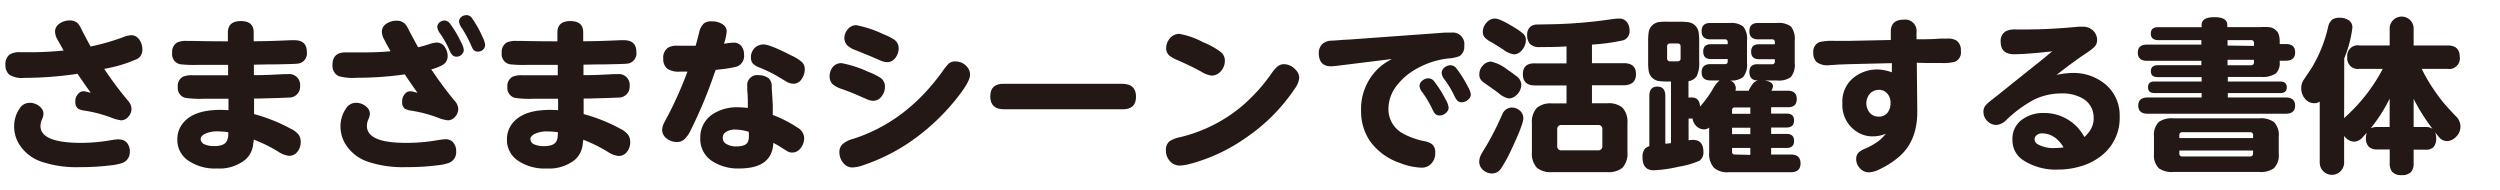
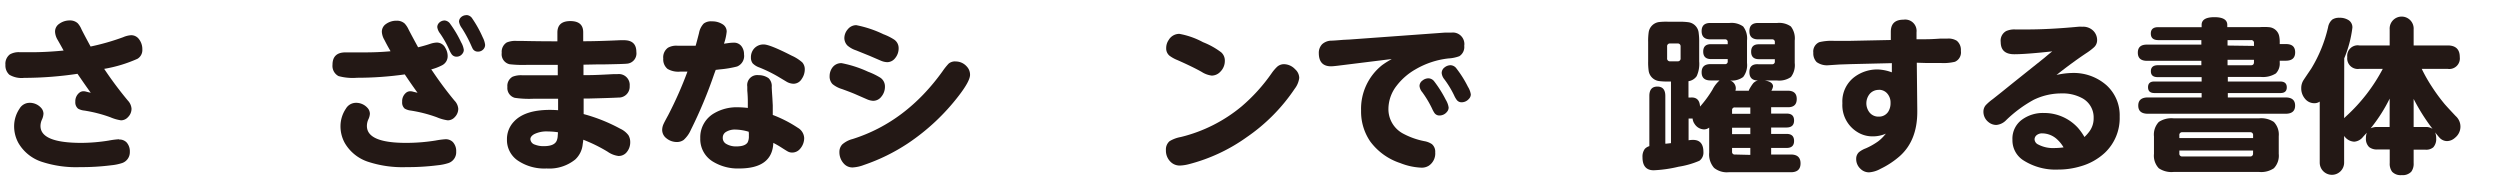
<svg xmlns="http://www.w3.org/2000/svg" id="レイヤー_1" data-name="レイヤー 1" viewBox="0 0 460 35">
  <defs>
    <style>.cls-1{fill:#231815;}</style>
  </defs>
  <title>UDshinmarugo_B</title>
  <path class="cls-1" d="M19.17,12.67a67.72,67.72,0,0,0,4.37,5.85A2.42,2.42,0,0,1,24.2,20a2.15,2.15,0,0,1-.65,1.55,1.73,1.73,0,0,1-1.29.59,7.82,7.82,0,0,1-1.94-.56,25.21,25.21,0,0,0-4.83-1.24A2.85,2.85,0,0,1,14.38,20a1.48,1.48,0,0,1-.52-1.27A2,2,0,0,1,14.68,17a1.21,1.21,0,0,1,.71-.21,2.14,2.14,0,0,1,.56.1l.75.18q-1-1.38-2.44-3.49a67.53,67.53,0,0,1-9.83.75,4.41,4.41,0,0,1-2.71-.58A2.27,2.27,0,0,1,1,11.93,2.16,2.16,0,0,1,1.83,10a3.32,3.32,0,0,1,1.87-.39l2,0q2.84,0,6-.31l-.1-.19q-.55-1-1-1.78a3.2,3.2,0,0,1-.47-1.48,1.71,1.71,0,0,1,.77-1.47,3.26,3.26,0,0,1,1.94-.62,2.08,2.08,0,0,1,1.47.53A3.91,3.91,0,0,1,15,5.41q.59,1.17,1.67,3.15a42.74,42.74,0,0,0,6-1.72,4.3,4.3,0,0,1,1.44-.36,1.76,1.76,0,0,1,1.38.62,3,3,0,0,1,.7,2,1.86,1.86,0,0,1-.9,1.72A25.33,25.33,0,0,1,19.17,12.67Zm2.72,13a1.85,1.85,0,0,1,1.39.52,2.45,2.45,0,0,1,.61,1.76A2.1,2.1,0,0,1,22.47,30a9.21,9.21,0,0,1-2,.41,43.39,43.39,0,0,1-5.7.34,20.28,20.28,0,0,1-7.15-1,7.75,7.75,0,0,1-4.22-3.42,6.34,6.34,0,0,1-.8-3.11A5.79,5.79,0,0,1,3.59,20a2.14,2.14,0,0,1,1.82-1.08,2.79,2.79,0,0,1,2.13.9A1.66,1.66,0,0,1,8,20.91,2.91,2.91,0,0,1,7.72,22a2.87,2.87,0,0,0-.27,1.18q0,3.11,7.52,3.11a32.27,32.27,0,0,0,5-.42A15.48,15.48,0,0,1,21.89,25.62Z" />
-   <path class="cls-1" d="M46.72,11.9v1.92l1.08,0q1.17,0,4.43-.18l.74,0a2,2,0,0,1,2.25,2.18,2,2,0,0,1-2.09,2.13q-1.1.07-5.46.18l-.92,0,0,2.86a30.81,30.81,0,0,1,6.71,2.68A4,4,0,0,1,55,24.85a2.42,2.42,0,0,1,.33,1.23,2.81,2.81,0,0,1-.74,2,1.89,1.89,0,0,1-1.41.59,4.42,4.42,0,0,1-2-.78,28,28,0,0,0-4.49-2.21q0,.19-.1.8a4.38,4.38,0,0,1-1.38,2.84A7.59,7.59,0,0,1,39.92,31a8.7,8.7,0,0,1-5.37-1.51,4.57,4.57,0,0,1-1.92-3.86,4.63,4.63,0,0,1,1.26-3.23q2-2.18,6.65-2.18.78,0,1.5.06V18.17H37.48A17.74,17.74,0,0,1,34.07,18a1.87,1.87,0,0,1-1.36-2,1.93,1.93,0,0,1,.95-1.88,4.15,4.15,0,0,1,1.78-.27H36.5l3.15,0,2.32,0V11.94H36.24a21.47,21.47,0,0,1-3.11-.12,1.88,1.88,0,0,1-1.45-2.1,2,2,0,0,1,.93-1.91,4.2,4.2,0,0,1,1.83-.28h.93q3.26.07,5.86.07h.7V6q0-2.12,2.38-2.12t2.37,2.07V7.59q2.61,0,6.77-.19h.73q2.28,0,2.28,2.16a1.89,1.89,0,0,1-1.79,2.16q-.44.06-4.23.13H49.28ZM42,24.33a12.13,12.13,0,0,0-1.81-.15,5.14,5.14,0,0,0-2.56.49q-.71.41-.71.93a1.13,1.13,0,0,0,.83,1,4.18,4.18,0,0,0,1.67.28q2,0,2.38-1.1A2.6,2.6,0,0,0,42,25Z" />
  <path class="cls-1" d="M79.35,12.77l.27.38a66.67,66.67,0,0,0,4,5.36A2.42,2.42,0,0,1,84.32,20a2.18,2.18,0,0,1-.64,1.55,1.73,1.73,0,0,1-1.29.59,7.75,7.75,0,0,1-2-.56,25.24,25.24,0,0,0-4.83-1.24,2.82,2.82,0,0,1-1.1-.36A1.47,1.47,0,0,1,74,18.74,2,2,0,0,1,74.8,17a1.24,1.24,0,0,1,.73-.21,2.11,2.11,0,0,1,.55.1l.75.18q-1.12-1.54-2.35-3.38a63,63,0,0,1-8.81.62A9.8,9.8,0,0,1,62.29,14a2.11,2.11,0,0,1-1.11-2.07q0-2.3,2.41-2.29l1.66,0q.83,0,1.81,0,2.59,0,4.8-.21l-.13-.24q-.55-.95-1-1.85a3.25,3.25,0,0,1-.47-1.48A1.71,1.71,0,0,1,71,4.43a3.29,3.29,0,0,1,2-.62,2.11,2.11,0,0,1,1.47.53,4.19,4.19,0,0,1,.7,1.07q.55,1.07,1.76,3.29,1.18-.28,2.19-.62a4.39,4.39,0,0,1,1.26-.25,1.76,1.76,0,0,1,1.57,1,2.92,2.92,0,0,1,.42,1.5A1.86,1.86,0,0,1,81.36,12,9.4,9.4,0,0,1,79.35,12.77Zm2.59,12.85a1.85,1.85,0,0,1,1.39.52,2.45,2.45,0,0,1,.61,1.76A2.1,2.1,0,0,1,82.52,30a9.18,9.18,0,0,1-2,.41,43.41,43.41,0,0,1-5.7.34,20.29,20.29,0,0,1-7.15-1,7.75,7.75,0,0,1-4.22-3.42,6.34,6.34,0,0,1-.8-3.11A5.79,5.79,0,0,1,63.64,20a2.14,2.14,0,0,1,1.82-1.08,2.79,2.79,0,0,1,2.13.9,1.64,1.64,0,0,1,.47,1.13A2.81,2.81,0,0,1,67.76,22a2.94,2.94,0,0,0-.25,1.18q0,3.11,7.2,3.11a34.21,34.21,0,0,0,5.42-.43A15.25,15.25,0,0,1,81.94,25.62ZM81.85,3.77a1.38,1.38,0,0,1,1,.64,20.38,20.38,0,0,1,2,3.38,3.8,3.8,0,0,1,.49,1.38,1.12,1.12,0,0,1-.27.73,1.31,1.31,0,0,1-1.08.53,1.08,1.08,0,0,1-.9-.47,4.12,4.12,0,0,1-.43-.81,18.33,18.33,0,0,0-1.69-3A2.44,2.44,0,0,1,80.46,5a1.13,1.13,0,0,1,.31-.78A1.44,1.44,0,0,1,81.85,3.77Zm4-1a1.33,1.33,0,0,1,1.07.67,20.86,20.86,0,0,1,1.91,3.45,3.93,3.93,0,0,1,.43,1.35A1.17,1.17,0,0,1,89,9a1.32,1.32,0,0,1-1.07.5A1.07,1.07,0,0,1,87,9q-.1-.18-.39-.83a22.7,22.7,0,0,0-1.63-3A2.72,2.72,0,0,1,84.46,4a1.09,1.09,0,0,1,.34-.8A1.44,1.44,0,0,1,85.85,2.79Z" />
  <path class="cls-1" d="M107.36,11.9v1.92l1.08,0q1.17,0,4.43-.18l.74,0a2,2,0,0,1,2.25,2.18,2,2,0,0,1-2.09,2.13q-1.1.07-5.46.18l-.92,0,0,2.86a30.81,30.81,0,0,1,6.71,2.68,4,4,0,0,1,1.53,1.21,2.42,2.42,0,0,1,.33,1.23,2.81,2.81,0,0,1-.74,2,1.89,1.89,0,0,1-1.41.59,4.42,4.42,0,0,1-2-.78,28,28,0,0,0-4.49-2.21q0,.19-.1.8a4.38,4.38,0,0,1-1.38,2.84A7.59,7.59,0,0,1,100.57,31a8.7,8.7,0,0,1-5.37-1.51,4.57,4.57,0,0,1-1.92-3.86,4.63,4.63,0,0,1,1.26-3.23q2-2.18,6.65-2.18.78,0,1.5.06V18.17H98.12A17.74,17.74,0,0,1,94.72,18a1.87,1.87,0,0,1-1.36-2,1.93,1.93,0,0,1,.95-1.88,4.15,4.15,0,0,1,1.78-.27h1.07l3.15,0,2.32,0V11.94H96.88a21.47,21.47,0,0,1-3.11-.12,1.88,1.88,0,0,1-1.45-2.1,2,2,0,0,1,.93-1.91,4.2,4.2,0,0,1,1.83-.28H96q3.26.07,5.86.07h.7V6q0-2.12,2.38-2.12t2.37,2.07V7.59q2.61,0,6.77-.19h.73q2.28,0,2.28,2.16a1.89,1.89,0,0,1-1.79,2.16q-.44.06-4.23.13h-1.14Zm-4.69,12.44a12.13,12.13,0,0,0-1.81-.15,5.14,5.14,0,0,0-2.56.49q-.71.41-.71.93a1.13,1.13,0,0,0,.83,1,4.18,4.18,0,0,0,1.67.28q2,0,2.38-1.1a2.6,2.6,0,0,0,.15-.78Z" />
  <path class="cls-1" d="M131.69,12.86l-.27.73a83.34,83.34,0,0,1-4.31,10.32,5.36,5.36,0,0,1-1.32,1.84,2.11,2.11,0,0,1-1.24.38,3,3,0,0,1-1.91-.67,1.94,1.94,0,0,1-.8-1.6,2.72,2.72,0,0,1,.28-1.1q.13-.3.83-1.58a70.65,70.65,0,0,0,3.54-8l-1.35,0a3.92,3.92,0,0,1-2.31-.5,2.25,2.25,0,0,1-.79-1.9,2.17,2.17,0,0,1,.87-2,3.16,3.16,0,0,1,1.73-.37H126l2,0q.22-.76.62-2.33a3.39,3.39,0,0,1,.87-1.75A2.23,2.23,0,0,1,131,3.93a3.48,3.48,0,0,1,1.9.5,1.56,1.56,0,0,1,.81,1.39,9.54,9.54,0,0,1-.5,2.22l.65-.09a8.46,8.46,0,0,1,1.11-.1,1.73,1.73,0,0,1,1.48.68A2.42,2.42,0,0,1,136.9,10a2.08,2.08,0,0,1-1.29,2.24,19.56,19.56,0,0,1-3.18.53Zm5.91,7,0-1.11q0-1-.1-2.09,0-.39,0-.73a1.84,1.84,0,0,1,2.06-2.1,3.15,3.15,0,0,1,1.85.55A2,2,0,0,1,142,16q0,.33.12,2.07l.07,1.33,0,1c0,.25,0,.5,0,.75a23.14,23.14,0,0,1,4.62,2.37,2.3,2.3,0,0,1,1.16,1.87,3,3,0,0,1-.76,2,1.88,1.88,0,0,1-1.48.68,1.63,1.63,0,0,1-.74-.18q-.24-.12-1.44-.89-.47-.3-1.26-.71Q142.11,31,136,31a8.76,8.76,0,0,1-4.68-1.18,4.83,4.83,0,0,1-2.47-4.38,5.09,5.09,0,0,1,2.52-4.58,8.18,8.18,0,0,1,4.46-1.12A15.44,15.44,0,0,1,137.59,19.86Zm.16,4.38a9.13,9.13,0,0,0-2.44-.4,3.12,3.12,0,0,0-1.78.46,1.2,1.2,0,0,0-.55,1.05,1.23,1.23,0,0,0,.59,1.1,3.48,3.48,0,0,0,1.9.49q1.63,0,2.09-.75a2.43,2.43,0,0,0,.22-1.2A3.7,3.7,0,0,0,137.76,24.24Zm2.77-16.06q1.11,0,5.14,2.06a7.65,7.65,0,0,1,1.94,1.23,1.89,1.89,0,0,1,.47,1.27,3.06,3.06,0,0,1-.56,1.78,1.77,1.77,0,0,1-1.5.89,2.66,2.66,0,0,1-1.23-.34l-1.67-1a25.82,25.82,0,0,0-3.41-1.66,3.14,3.14,0,0,1-1.23-.77,1.74,1.74,0,0,1-.31-1.05A2.42,2.42,0,0,1,138.7,9,2.29,2.29,0,0,1,140.53,8.18Z" />
  <path class="cls-1" d="M154.86,11.62a21,21,0,0,1,4.87,1.58,12.87,12.87,0,0,1,2.26,1.1,1.93,1.93,0,0,1,.84,1.63,2.83,2.83,0,0,1-.67,1.87,1.88,1.88,0,0,1-1.5.75,3.13,3.13,0,0,1-1.11-.27l-2.29-1q-.81-.34-2.32-.89a5,5,0,0,1-1.76-.92,2,2,0,0,1-.53-1.47,2.63,2.63,0,0,1,.58-1.66A2,2,0,0,1,154.86,11.62Zm20.95-.31a2.71,2.71,0,0,1,2.07.92,2.2,2.2,0,0,1,.61,1.53q0,1.15-2.06,3.83a39.4,39.4,0,0,1-9.33,8.76,35,35,0,0,1-8.13,4,6.92,6.92,0,0,1-2.07.46,2.11,2.11,0,0,1-1.64-.71,3.08,3.08,0,0,1-.81-2.13,2,2,0,0,1,.52-1.39,4.61,4.61,0,0,1,1.91-1q9.86-3.12,16.58-12.51a11.17,11.17,0,0,1,1.11-1.38A1.85,1.85,0,0,1,175.81,11.3ZM157.55,4.63a20.52,20.52,0,0,1,5,1.67,10.15,10.15,0,0,1,2,1,1.9,1.9,0,0,1,.8,1.58,2.81,2.81,0,0,1-.67,1.85,1.85,1.85,0,0,1-1.45.71,3.26,3.26,0,0,1-1.14-.27L160,10.27l-2.47-1a4.61,4.61,0,0,1-1.6-.89A2,2,0,0,1,155.36,7,2.49,2.49,0,0,1,156,5.38,2,2,0,0,1,157.55,4.63Z" />
-   <path class="cls-1" d="M184.75,15.42h21.73q2.55,0,2.55,2.37t-2.55,2.32H184.76q-2.55,0-2.55-2.38T184.75,15.42Z" />
  <path class="cls-1" d="M236.3,11.81a2.87,2.87,0,0,1,2,.93,2.18,2.18,0,0,1,.76,1.6,4.11,4.11,0,0,1-.84,2,33.18,33.18,0,0,1-8.78,8.87,32,32,0,0,1-10.69,5,7.56,7.56,0,0,1-1.64.25,2.36,2.36,0,0,1-1.72-.68,2.87,2.87,0,0,1-.86-2.16,2,2,0,0,1,.67-1.64,6,6,0,0,1,2.07-.77,27.78,27.78,0,0,0,11.16-5.61A32,32,0,0,0,234,13.45a7.74,7.74,0,0,1,1-1.17A1.89,1.89,0,0,1,236.3,11.81ZM217,6.23a14.52,14.52,0,0,1,4.35,1.53,14,14,0,0,1,3.35,1.87,2,2,0,0,1,.67,1.55,2.79,2.79,0,0,1-.81,2,2.19,2.19,0,0,1-1.6.73,4.4,4.4,0,0,1-1.85-.68q-1.63-.92-4.43-2.16a6.56,6.56,0,0,1-1.48-.81,1.73,1.73,0,0,1-.62-1.41,2.59,2.59,0,0,1,.47-1.51A2.26,2.26,0,0,1,217,6.23Z" />
  <path class="cls-1" d="M256.08,10.86l-10,1.24q-.86.1-1.17.1-2.25,0-2.25-2.46a2.26,2.26,0,0,1,.61-1.6A2.58,2.58,0,0,1,245,7.48q.39,0,2.16-.15l1.2-.06L265.84,6q.73,0,1.21,0a2.12,2.12,0,0,1,2.37,2.43,2,2,0,0,1-.9,1.91,6.69,6.69,0,0,1-2,.41,15.38,15.38,0,0,0-6.05,2,11.59,11.59,0,0,0-3.47,3A7,7,0,0,0,255.47,20a5.09,5.09,0,0,0,2.83,4.65,13.82,13.82,0,0,0,3.76,1.32,3.54,3.54,0,0,1,1.41.55,1.82,1.82,0,0,1,.61,1.51,2.71,2.71,0,0,1-1.18,2.46,2.41,2.41,0,0,1-1.36.36,11.65,11.65,0,0,1-3.88-.84,11.2,11.2,0,0,1-5.55-4,9.7,9.7,0,0,1-1.67-5.64A10.26,10.26,0,0,1,254.29,12a14.77,14.77,0,0,1,1.27-.83Zm6.78,3.55a1.41,1.41,0,0,1,1.07.61,21.48,21.48,0,0,1,2.1,3.35,3.74,3.74,0,0,1,.52,1.41,1.2,1.2,0,0,1-.3.79,1.75,1.75,0,0,1-1.41.68,1.09,1.09,0,0,1-.9-.46,5.32,5.32,0,0,1-.44-.81,19,19,0,0,0-1.79-3,2.12,2.12,0,0,1-.52-1.15,1.25,1.25,0,0,1,.53-1A1.78,1.78,0,0,1,262.86,14.41ZM266.92,12a1.41,1.41,0,0,1,1.08.62,19.73,19.73,0,0,1,2.1,3.35,3.68,3.68,0,0,1,.53,1.39,1.19,1.19,0,0,1-.36.84,1.76,1.76,0,0,1-1.35.62,1.1,1.1,0,0,1-.9-.46,4.41,4.41,0,0,1-.46-.81,17.54,17.54,0,0,0-1.79-2.95,2.15,2.15,0,0,1-.5-1.16,1.29,1.29,0,0,1,.55-1.05A1.77,1.77,0,0,1,266.92,12Z" />
-   <path class="cls-1" d="M278.11,19.79a2.24,2.24,0,0,1,1.51.53,1.83,1.83,0,0,1,.67,1.47q0,1.1-2.32,6a23.45,23.45,0,0,1-1.78,3.2,1.94,1.94,0,0,1-1.6.93,2.48,2.48,0,0,1-1.89-.83,1.94,1.94,0,0,1-.52-1.36,2.9,2.9,0,0,1,.28-1.16q.15-.33,1.13-1.92a55.11,55.11,0,0,0,2.8-5.54,2.05,2.05,0,0,1,1-1.14A1.92,1.92,0,0,1,278.11,19.79Zm-3.76-8.45a7.18,7.18,0,0,1,2.92,1.41q.93.62,1.75,1.26a2,2,0,0,1,.9,1.54,2.63,2.63,0,0,1-.95,2,2,2,0,0,1-1.39.56,3.8,3.8,0,0,1-1.76-.92q-.95-.71-1.79-1.29-1.17-.8-1.36-1a1.57,1.57,0,0,1-.47-1.24A2.29,2.29,0,0,1,272.9,12,2,2,0,0,1,274.35,11.33Zm.73-7.92q.95,0,3.75,1.76a8.56,8.56,0,0,1,1.6,1.18,1.61,1.61,0,0,1,.33,1.05,2.89,2.89,0,0,1-.8,1.91,1.88,1.88,0,0,1-1.42.68,4.23,4.23,0,0,1-1.91-.86q-1.18-.77-2.13-1.33a4.63,4.63,0,0,1-1.38-1,1.59,1.59,0,0,1-.28-1,2.5,2.5,0,0,1,.71-1.67A2,2,0,0,1,275.08,3.41Zm17.84,4.8v3.41h5.89q2.21,0,2.21,2t-2.21,2.06h-5.89V19h2.84a3.9,3.9,0,0,1,2.77.81,3.81,3.81,0,0,1,.92,2.86V28a3.86,3.86,0,0,1-.92,2.87,4,4,0,0,1-2.77.8h-10.2a4,4,0,0,1-2.77-.8,3.86,3.86,0,0,1-.92-2.87V22.7a3.81,3.81,0,0,1,.92-2.86,3.9,3.9,0,0,1,2.77-.81h2.68V15.72h-5.82q-2.21,0-2.21-2.06t2.21-2h5.82V8.54q-1.7.12-4.87.12a2.4,2.4,0,0,1-1.87-.59,2.44,2.44,0,0,1-.5-1.63,1.84,1.84,0,0,1,.73-1.63,2.1,2.1,0,0,1,1.08-.3l3.3-.06a87.54,87.54,0,0,0,10.54-.93,9.7,9.7,0,0,1,1.24-.1,1.71,1.71,0,0,1,1.55.77,2.55,2.55,0,0,1,.4,1.41,1.73,1.73,0,0,1-1.18,1.82A37.64,37.64,0,0,1,293,8.2ZM294,23h-6.66a.73.73,0,0,0-.81.83v3a.73.73,0,0,0,.81.83H294a.73.73,0,0,0,.83-.83v-3A.73.73,0,0,0,294,23Z" />
  <path class="cls-1" d="M312.81,19.61a21,21,0,0,0,2.29-3.12,5.51,5.51,0,0,1,1.3-1.69h-1.67q-1.63,0-1.63-1.5t1.63-1.5h2.64a.47.47,0,0,0,.53-.53v-.4h-3.06q-1.45,0-1.45-1.38t1.45-1.36h3.06V7.77a.47.47,0,0,0-.53-.53h-2.67q-1.6,0-1.6-1.51t1.6-1.5h3.52a3.7,3.7,0,0,1,2.52.64,3.59,3.59,0,0,1,.71,2.59v4.12a3.58,3.58,0,0,1-.71,2.59,3.47,3.47,0,0,1-2.4.64,1.54,1.54,0,0,1,1.05,1.42,1.78,1.78,0,0,1-.07.46h2.47l0-.09a7.7,7.7,0,0,1,.81-1.29,1.72,1.72,0,0,1,.87-.5q-1.58,0-1.58-1.54t1.63-1.45h2.52a.47.47,0,0,0,.53-.53v-.4h-2.92q-1.44,0-1.44-1.38t1.44-1.36h2.92V7.77a.47.47,0,0,0-.53-.53h-2.55q-1.6,0-1.6-1.51t1.6-1.5H327a3.7,3.7,0,0,1,2.52.64,3.59,3.59,0,0,1,.71,2.59v4.12a3.6,3.6,0,0,1-.7,2.59,3.76,3.76,0,0,1-2.53.64h-2.28q1.52.24,1.52,1.11a2.64,2.64,0,0,1-.3.77h3q1.66,0,1.66,1.52T329,19.73h-3.11V20.9h2.87q1.35,0,1.35,1.27t-1.35,1.29h-2.87v1.18h2.86q1.36,0,1.36,1.29t-1.36,1.29h-2.86v1.21h3.63q1.78,0,1.78,1.63t-1.78,1.63H318.08a3.76,3.76,0,0,1-2.69-.8,3.75,3.75,0,0,1-.9-2.81v-4.6a1.61,1.61,0,0,1-.95.33,2.14,2.14,0,0,1-1.73-1,2,2,0,0,1-.37-1h-.74v4a5.46,5.46,0,0,1,.81-.07q1.92,0,1.92,2.24a1.84,1.84,0,0,1-.74,1.6,15.78,15.78,0,0,1-3.85,1.1,23.78,23.78,0,0,1-4.56.65q-2.06,0-2.06-2.4a2.37,2.37,0,0,1,.43-1.54,1.92,1.92,0,0,1,.83-.5V17.66q0-1.73,1.47-1.73t1.47,1.73v8.78l.13,0,.79-.09.12,0V15H307a11.79,11.79,0,0,1-1.78-.09A2.22,2.22,0,0,1,303.35,13a11.1,11.1,0,0,1-.09-1.72V7.75A11.1,11.1,0,0,1,303.35,6a2.22,2.22,0,0,1,1.89-1.94A11.47,11.47,0,0,1,307,4h1.9a11.34,11.34,0,0,1,1.76.09,2.19,2.19,0,0,1,1.9,2,11.29,11.29,0,0,1,.09,1.69v3.51a5.42,5.42,0,0,1-.46,2.72,2.23,2.23,0,0,1-1.51.93v3h.5Q312.71,17.88,312.81,19.61ZM308.65,8h-1.32a.51.51,0,0,0-.58.58v2.12a.51.51,0,0,0,.58.58h1.32a.51.51,0,0,0,.58-.58V8.54A.51.51,0,0,0,308.65,8Zm13.41,11.77h-2.83a.47.47,0,0,0-.53.53v.64h3.36Zm0,3.73h-3.36v1.18h3.36Zm0,5V27.22h-3.36v.68a.47.47,0,0,0,.53.53Z" />
  <path class="cls-1" d="M352.69,11.54l.09,8.66v.37q0,5.24-3.17,8.11A15.58,15.58,0,0,1,346,31.07a5,5,0,0,1-2.09.64,2.18,2.18,0,0,1-1.54-.61,2.42,2.42,0,0,1-.83-1.87,1.64,1.64,0,0,1,.52-1.24,4.57,4.57,0,0,1,1.26-.7A12.54,12.54,0,0,0,345.59,26a7.27,7.27,0,0,0,1.21-1.17l.21-.24a6,6,0,0,1-2.49.5,5.18,5.18,0,0,1-2.84-.84A5.79,5.79,0,0,1,339,19a5.62,5.62,0,0,1,2.31-4.9,7,7,0,0,1,4.21-1.32,8.3,8.3,0,0,1,2.58.53l0-1.69-7.58.18-2.06.07L336.5,12a3.27,3.27,0,0,1-2.24-.58,2.29,2.29,0,0,1-.61-1.72,1.86,1.86,0,0,1,1.1-1.94,9.54,9.54,0,0,1,2.75-.24h2.74l7.67-.16,0-1.35V5.84q0-2.22,2.35-2.22a2.09,2.09,0,0,1,2.38,2.31V7.22l1.69,0q1.06,0,2.74-.12.8,0,1.26,0a2.9,2.9,0,0,1,1.72.4,2.18,2.18,0,0,1,.75,1.87,1.87,1.87,0,0,1-1.1,2,9,9,0,0,1-2.61.22q-1.87,0-2.74,0Zm-7,5a2.14,2.14,0,0,0-1.63.7,2.73,2.73,0,0,0-.07,3.45,2.08,2.08,0,0,0,1.69.77,2,2,0,0,0,1.75-.9,2.87,2.87,0,0,0,.43-1.61,2.51,2.51,0,0,0-.62-1.76A2,2,0,0,0,345.71,16.52Z" />
  <path class="cls-1" d="M377.62,9.45q-4.84.53-7,.53-2.49,0-2.49-2.26a2,2,0,0,1,1-2,3.69,3.69,0,0,1,1.69-.3h2.06q4.25,0,9.52-.5a5.49,5.49,0,0,1,.73,0,2.64,2.64,0,0,1,2,.71,2.41,2.41,0,0,1,.74,1.76,1.76,1.76,0,0,1-.56,1.3,10.88,10.88,0,0,1-1.45,1.1q-2.59,1.73-5.46,4a14.09,14.09,0,0,1,2.81-.36,9.12,9.12,0,0,1,6.38,2.25,7.45,7.45,0,0,1,2.43,5.79,8.76,8.76,0,0,1-2.77,6.68,10.87,10.87,0,0,1-4.35,2.43,14.25,14.25,0,0,1-4.21.62,11,11,0,0,1-6.34-1.67,4.36,4.36,0,0,1-2.06-3.81A4.3,4.3,0,0,1,372.07,22a6.51,6.51,0,0,1,4-1.21,8.39,8.39,0,0,1,6.26,2.72,10.74,10.74,0,0,1,1.21,1.7,7.54,7.54,0,0,0,.95-1.08,4,4,0,0,0,.74-2.4A4,4,0,0,0,383,18a7.49,7.49,0,0,0-3.67-.81,11.55,11.55,0,0,0-5.18,1.2,23.39,23.39,0,0,0-5,3.7,2.84,2.84,0,0,1-1.82.9,2.27,2.27,0,0,1-1.48-.55,2.4,2.4,0,0,1-.9-1.92,1.83,1.83,0,0,1,.43-1.17,9.48,9.48,0,0,1,1.3-1.12l1.6-1.27,2.07-1.67,5.86-4.68Q377.1,9.85,377.62,9.45Zm2.07,17.66a6.15,6.15,0,0,0-1.16-1.45,4.08,4.08,0,0,0-2.75-1.12,1.56,1.56,0,0,0-1.05.34,1,1,0,0,0-.37.78,1.12,1.12,0,0,0,.67.93,5.86,5.86,0,0,0,3,.65A13.25,13.25,0,0,0,379.69,27.12Z" />
  <path class="cls-1" d="M419.47,8.11h1.17q1.67,0,1.67,1.52t-1.67,1.54h-1.17v.34a2.58,2.58,0,0,1-.71,2,4.48,4.48,0,0,1-2.84.64h-6V15h9.64q1.21,0,1.21,1.07t-1.21,1.05h-9.64v.81h10.62q1.76,0,1.76,1.5t-1.76,1.5H395.22q-1.78,0-1.78-1.5t1.78-1.5h9.88v-.81h-8.68q-1.18,0-1.18-1.07T396.42,15h8.68v-.81H397q-1.24,0-1.24-1.08T397,12h8.05v-.81h-10q-1.69,0-1.69-1.5t1.69-1.48h10V7.38h-7.91q-1.39,0-1.39-1.21T397.19,5h7.91l0-.49q.06-1.35,2.35-1.35t2.37,1.33l0,.5h6A11.34,11.34,0,0,1,417.5,5a2.07,2.07,0,0,1,1.87,1.64,5.19,5.19,0,0,1,.1,1.17Zm-.18,17v3.2a3.33,3.33,0,0,1-.9,2.65,4.14,4.14,0,0,1-2.69.68H399.93a4.16,4.16,0,0,1-2.71-.68,3.36,3.36,0,0,1-.89-2.65v-3.2a3.38,3.38,0,0,1,.89-2.67,4.23,4.23,0,0,1,2.71-.67H415.7a4.2,4.2,0,0,1,2.69.67A3.35,3.35,0,0,1,419.29,25.06Zm-4.72.3v-.52a.5.5,0,0,0-.56-.56H401.56a.5.5,0,0,0-.56.56v.52Zm0,2.29H401v.53a.5.5,0,0,0,.56.56H414a.5.5,0,0,0,.56-.56Zm.16-19.25V7.94a.49.49,0,0,0-.55-.56h-4.31v1Zm0,2.56h-4.86v1h4.31q.55,0,.55-.58Z" />
  <path class="cls-1" d="M431.32,21.74l.4-.38a31.68,31.68,0,0,0,6.71-8.69h-4.31a1.94,1.94,0,0,1-2.22-2.16,1.93,1.93,0,0,1,2.22-2.15h5.58V5.41a2.21,2.21,0,1,1,4.41,0V8.36h6.25q2.24,0,2.24,2.15a1.94,1.94,0,0,1-2.24,2.16H445.6a28.23,28.23,0,0,0,1.85,3.26A33.16,33.16,0,0,0,449.69,19q.37.46,2.15,2.35a2.6,2.6,0,0,1-.12,4,2.24,2.24,0,0,1-1.46.61,1.9,1.9,0,0,1-1.41-.65q-.28-.31-.78-.95a3,3,0,0,1,.19,1.1,2.27,2.27,0,0,1-.53,1.64,2,2,0,0,1-1.47.44h-2.15V30a2.45,2.45,0,0,1-.44,1.6,2.18,2.18,0,0,1-1.76.62,2.15,2.15,0,0,1-1.76-.62,2.45,2.45,0,0,1-.44-1.6V27.5H437.5a2.31,2.31,0,0,1-1.58-.44,2.1,2.1,0,0,1-.59-1.64,2.9,2.9,0,0,1,.16-1l-.68.75a2.29,2.29,0,0,1-1.61.9A2.37,2.37,0,0,1,431.32,25v4.92a2.24,2.24,0,1,1-4.49,0V18.69a1.66,1.66,0,0,1-1,.3,2.19,2.19,0,0,1-1.7-.81,2.94,2.94,0,0,1-.7-2,2.67,2.67,0,0,1,.37-1.36q.09-.16,1.46-2.18A25.63,25.63,0,0,0,428.37,5a2.35,2.35,0,0,1,.8-1.42,2.26,2.26,0,0,1,1.26-.31,3,3,0,0,1,1.76.47,1.57,1.57,0,0,1,.65,1.35,21.29,21.29,0,0,1-1.5,5.64l0,.1Zm8.38-3.6a29,29,0,0,1-3.26,5.17l-.24.3a2.67,2.67,0,0,1,1.3-.24h2.19Zm7.89,5.57a36.08,36.08,0,0,1-3.48-5.51v5.17h2.15A2.14,2.14,0,0,1,447.59,23.71Z" />
</svg>